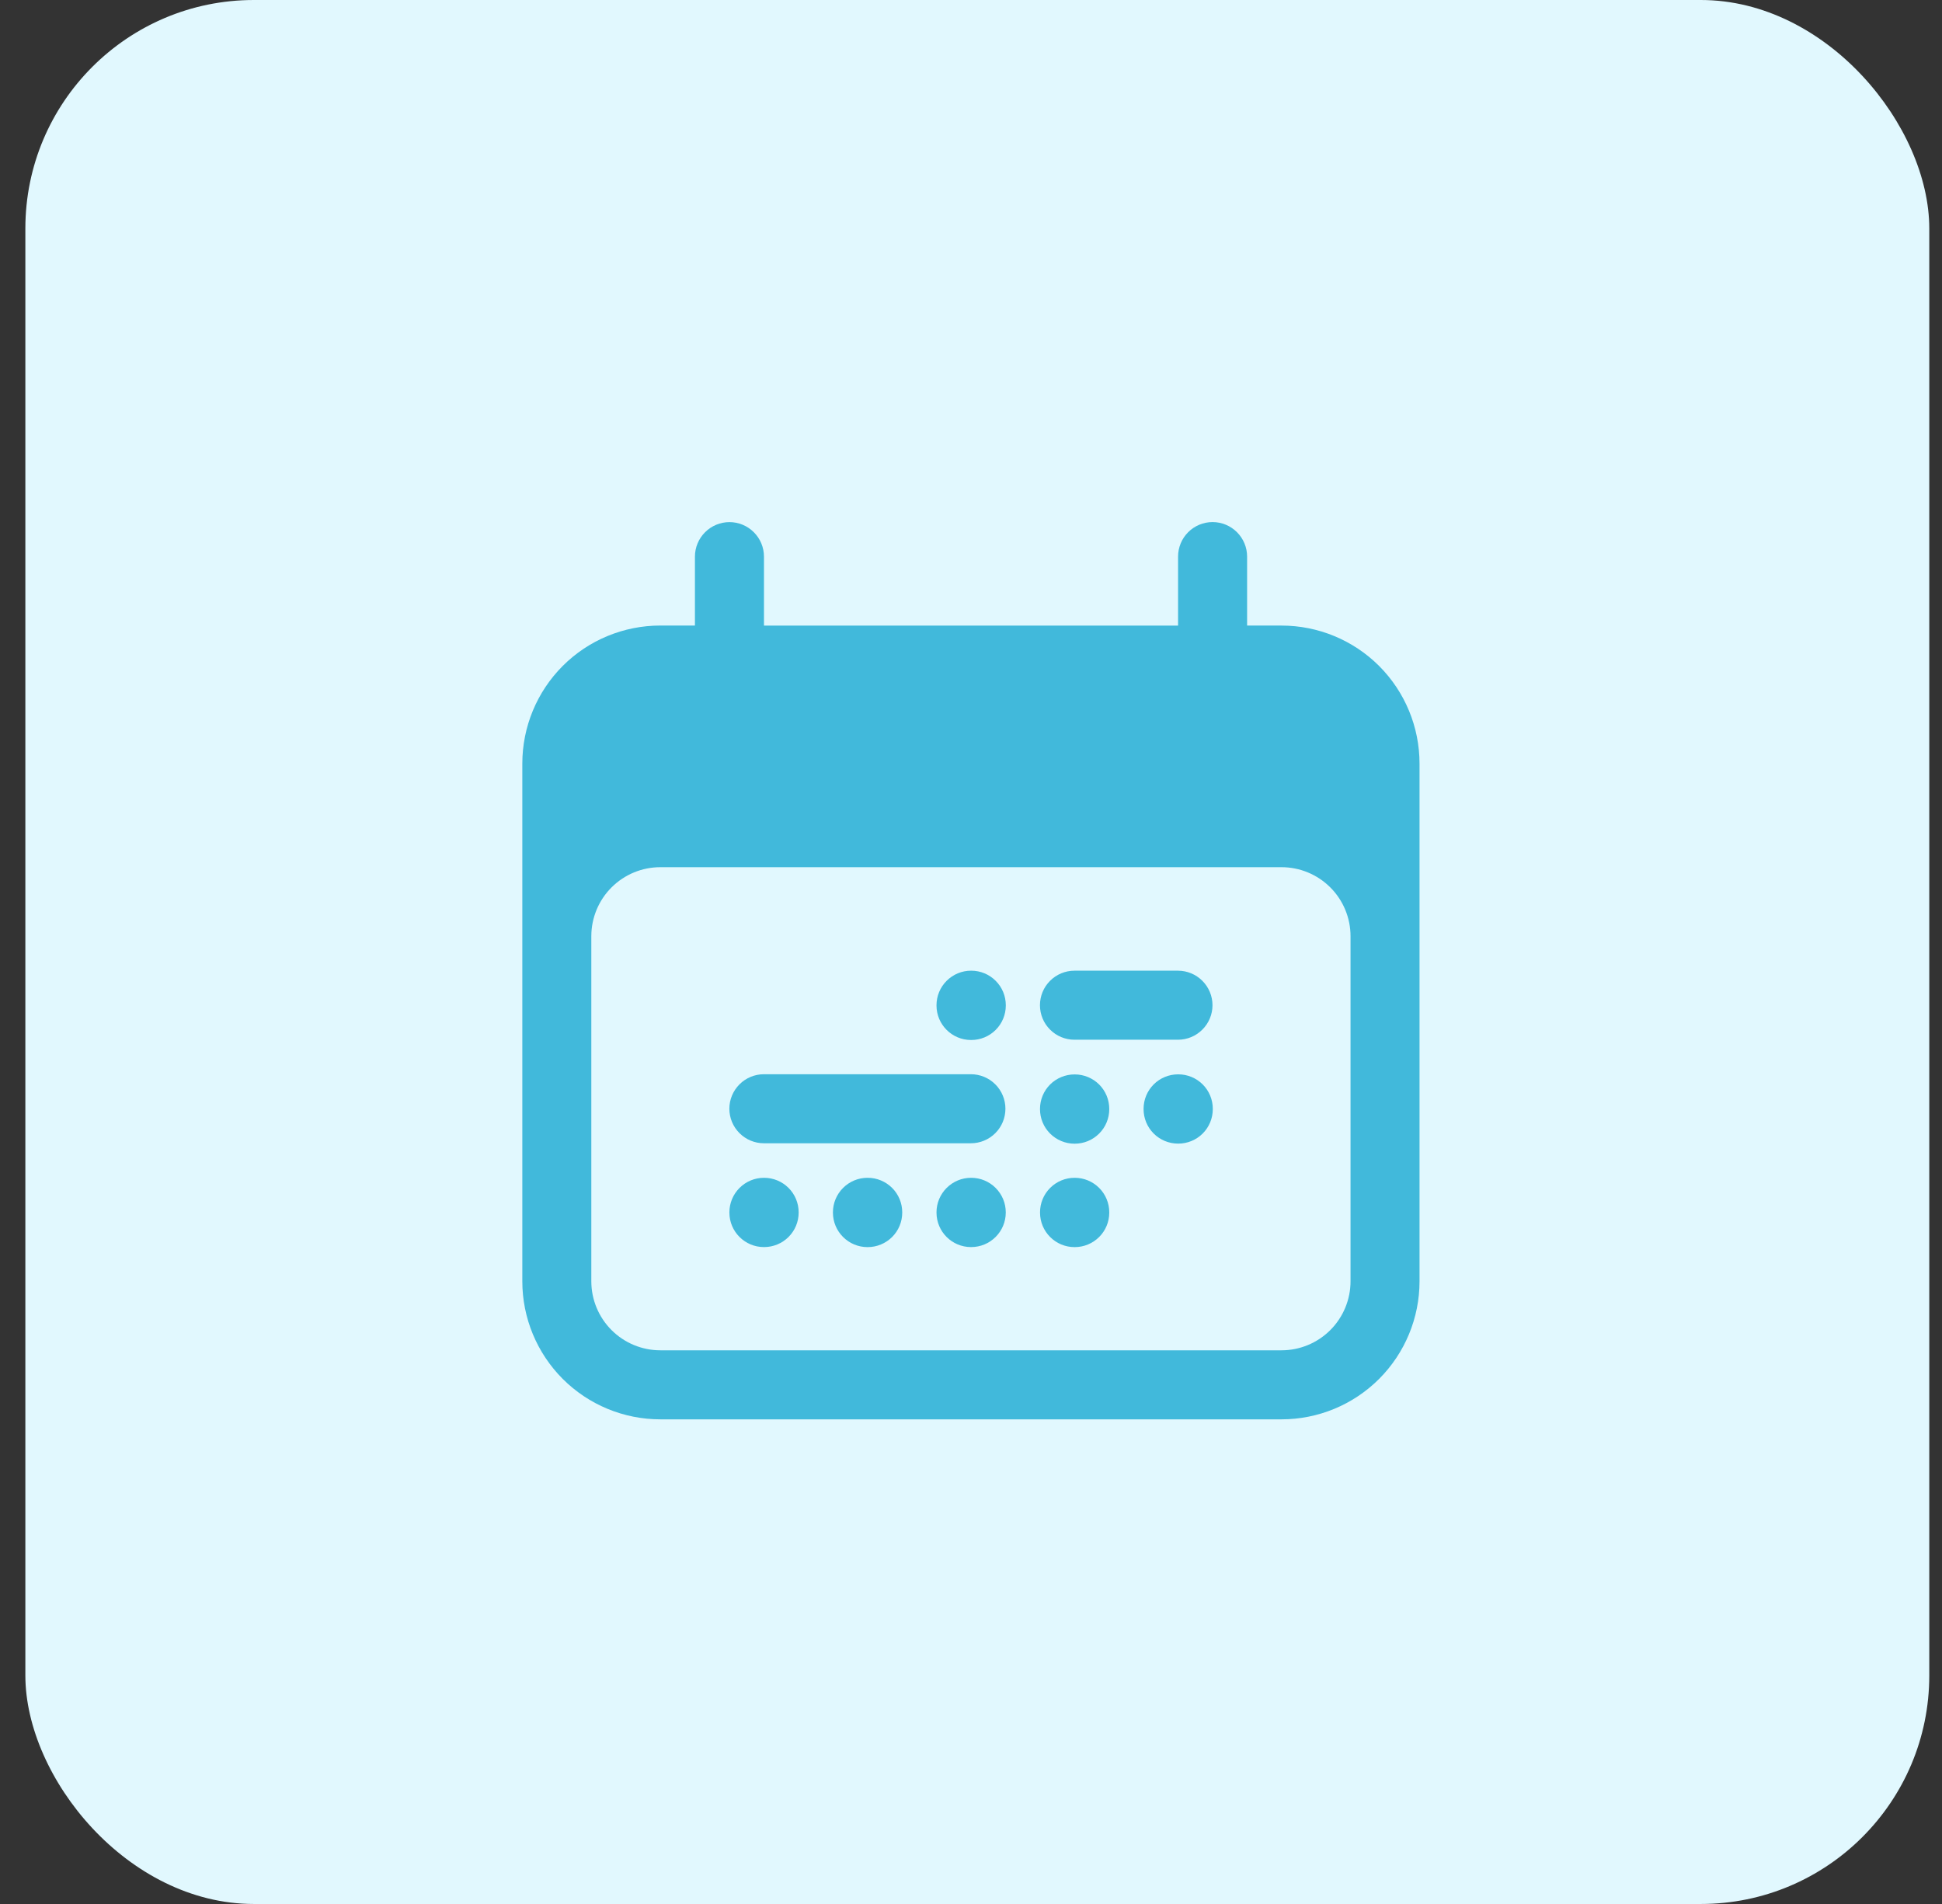
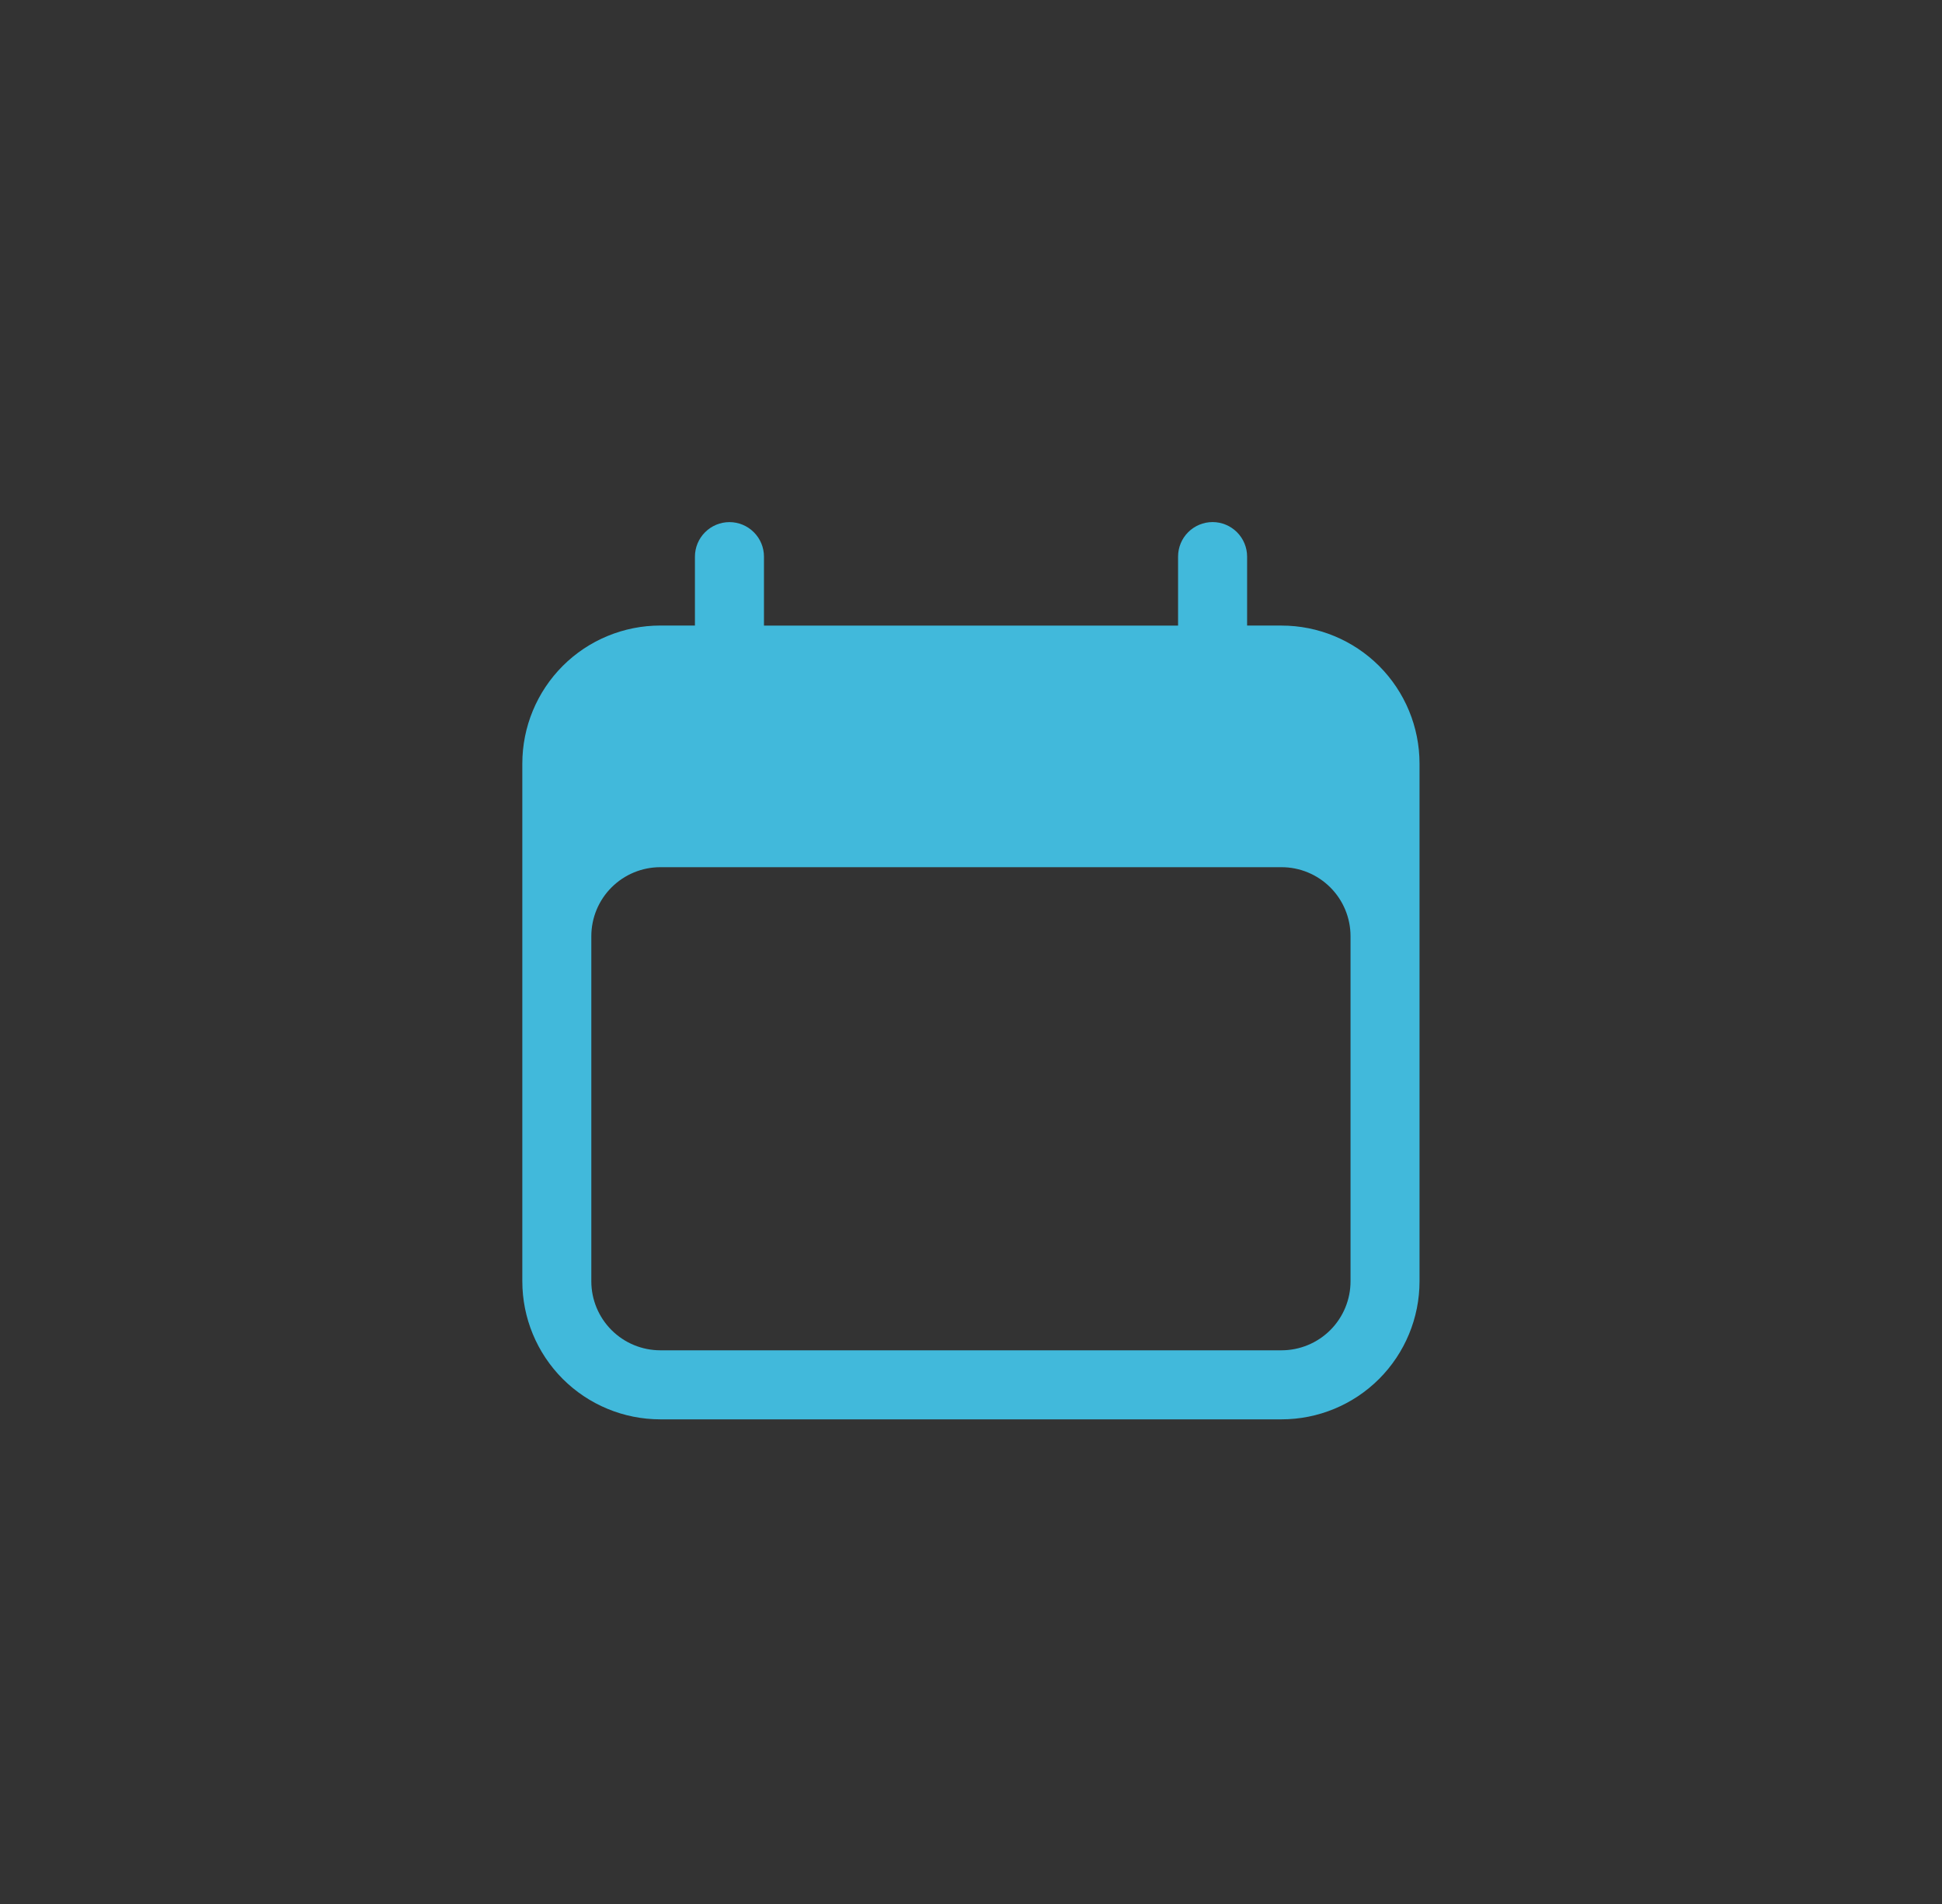
<svg xmlns="http://www.w3.org/2000/svg" width="51" height="50" viewBox="0 0 51 50" fill="none">
  <rect x="0" y="0" width="51" height="50" fill="#333333" stroke="none" />
-   <rect x="0.666" width="50" height="50" rx="6" fill="#E1F8FE" />
-   <path d="M25.5 25.491C25.26 25.491 25.03 25.587 24.86 25.757C24.69 25.927 24.594 26.157 24.594 26.398V26.405C24.594 26.905 25 27.311 25.5 27.311H25.508C25.748 27.311 25.979 27.216 26.148 27.046C26.319 26.876 26.414 26.645 26.414 26.405V26.398C26.414 26.157 26.319 25.927 26.148 25.757C25.979 25.587 25.748 25.491 25.508 25.491H25.5ZM25.5 30.93C25.26 30.93 25.03 31.026 24.86 31.196C24.69 31.366 24.594 31.596 24.594 31.836V31.843C24.594 32.343 24.999 32.749 25.5 32.749H25.506C25.747 32.749 25.977 32.653 26.147 32.483C26.317 32.313 26.413 32.083 26.413 31.843V31.836C26.413 31.596 26.317 31.366 26.147 31.196C25.977 31.026 25.747 30.93 25.506 30.93H25.5ZM21.874 31.836C21.874 31.596 21.97 31.366 22.14 31.196C22.31 31.026 22.54 30.93 22.78 30.93H22.788C23.028 30.93 23.259 31.026 23.429 31.196C23.599 31.366 23.694 31.596 23.694 31.836V31.844C23.694 32.084 23.599 32.315 23.429 32.484C23.259 32.654 23.028 32.75 22.788 32.75H22.78C22.54 32.75 22.31 32.654 22.14 32.484C21.97 32.315 21.874 32.084 21.874 31.844V31.836ZM20.062 30.93C19.821 30.93 19.591 31.026 19.421 31.196C19.251 31.366 19.155 31.596 19.155 31.836V31.843C19.155 32.343 19.561 32.749 20.062 32.749H20.068C20.308 32.749 20.539 32.653 20.709 32.483C20.879 32.313 20.974 32.083 20.974 31.843V31.836C20.974 31.596 20.879 31.366 20.709 31.196C20.539 31.026 20.308 30.93 20.068 30.93H20.062ZM27.312 29.121C27.312 28.881 27.407 28.65 27.577 28.48C27.747 28.311 27.978 28.215 28.218 28.215H28.225C28.466 28.215 28.696 28.311 28.866 28.48C29.036 28.65 29.131 28.881 29.131 29.121V29.127C29.131 29.368 29.036 29.598 28.866 29.768C28.696 29.938 28.466 30.034 28.225 30.034H28.218C27.978 30.034 27.747 29.938 27.577 29.768C27.407 29.598 27.312 29.368 27.312 29.127V29.121ZM28.219 30.93C27.979 30.93 27.748 31.026 27.578 31.196C27.408 31.366 27.313 31.596 27.313 31.836V31.844C27.313 32.344 27.718 32.75 28.219 32.75H28.225C28.466 32.75 28.696 32.654 28.866 32.484C29.036 32.315 29.131 32.084 29.131 31.844V31.836C29.131 31.596 29.036 31.366 28.866 31.196C28.696 31.026 28.466 30.93 28.225 30.93H28.219ZM30.032 29.119C30.032 28.878 30.127 28.648 30.297 28.478C30.467 28.308 30.698 28.213 30.938 28.213H30.944C31.184 28.213 31.415 28.308 31.585 28.478C31.755 28.648 31.85 28.878 31.85 29.119V29.126C31.85 29.366 31.755 29.597 31.585 29.767C31.415 29.937 31.184 30.032 30.944 30.032H30.938C30.698 30.032 30.467 29.937 30.297 29.767C30.127 29.597 30.032 29.366 30.032 29.126V29.119ZM27.311 26.398C27.311 26.157 27.406 25.927 27.576 25.757C27.746 25.587 27.976 25.491 28.217 25.491H30.936C31.176 25.491 31.406 25.587 31.576 25.757C31.746 25.927 31.842 26.157 31.842 26.398C31.842 26.638 31.746 26.869 31.576 27.038C31.406 27.209 31.176 27.304 30.936 27.304H28.217C27.976 27.304 27.746 27.209 27.576 27.038C27.406 26.869 27.311 26.638 27.311 26.398ZM19.154 29.116C19.154 28.876 19.25 28.646 19.42 28.476C19.59 28.306 19.82 28.21 20.061 28.21H25.498C25.738 28.21 25.969 28.306 26.139 28.476C26.309 28.646 26.404 28.876 26.404 29.116C26.404 29.357 26.309 29.587 26.139 29.757C25.969 29.927 25.738 30.023 25.498 30.023H20.061C19.82 30.023 19.59 29.927 19.42 29.757C19.25 29.587 19.154 29.357 19.154 29.116Z" fill="#41B9DB" />
  <path fill-rule="evenodd" clip-rule="evenodd" d="M32.751 14.617C32.751 14.376 32.655 14.146 32.485 13.976C32.315 13.806 32.085 13.71 31.844 13.71C31.604 13.71 31.373 13.806 31.203 13.976C31.033 14.146 30.938 14.376 30.938 14.617V16.429H20.063V14.618C20.063 14.377 19.968 14.147 19.797 13.977C19.628 13.807 19.397 13.711 19.157 13.711C18.916 13.711 18.686 13.807 18.516 13.977C18.346 14.147 18.25 14.377 18.25 14.618V16.427H17.342C16.38 16.427 15.458 16.808 14.778 17.488C14.099 18.168 13.717 19.09 13.717 20.052V33.648C13.717 34.609 14.099 35.531 14.778 36.211C15.458 36.891 16.38 37.273 17.342 37.273H33.654C34.616 37.273 35.538 36.891 36.218 36.211C36.897 35.531 37.279 34.609 37.279 33.648V20.053C37.279 19.091 36.897 18.169 36.218 17.489C35.538 16.81 34.616 16.428 33.654 16.428H32.751V14.617ZM15.529 33.648V24.585C15.529 24.105 15.72 23.643 16.06 23.304C16.4 22.964 16.861 22.773 17.342 22.773H33.654C34.135 22.773 34.596 22.964 34.936 23.304C35.276 23.643 35.467 24.105 35.467 24.585V33.648C35.467 34.128 35.276 34.589 34.936 34.929C34.596 35.269 34.135 35.46 33.654 35.46H17.342C16.861 35.46 16.4 35.269 16.06 34.929C15.72 34.589 15.529 34.128 15.529 33.648Z" fill="#41B9DB" />
</svg>